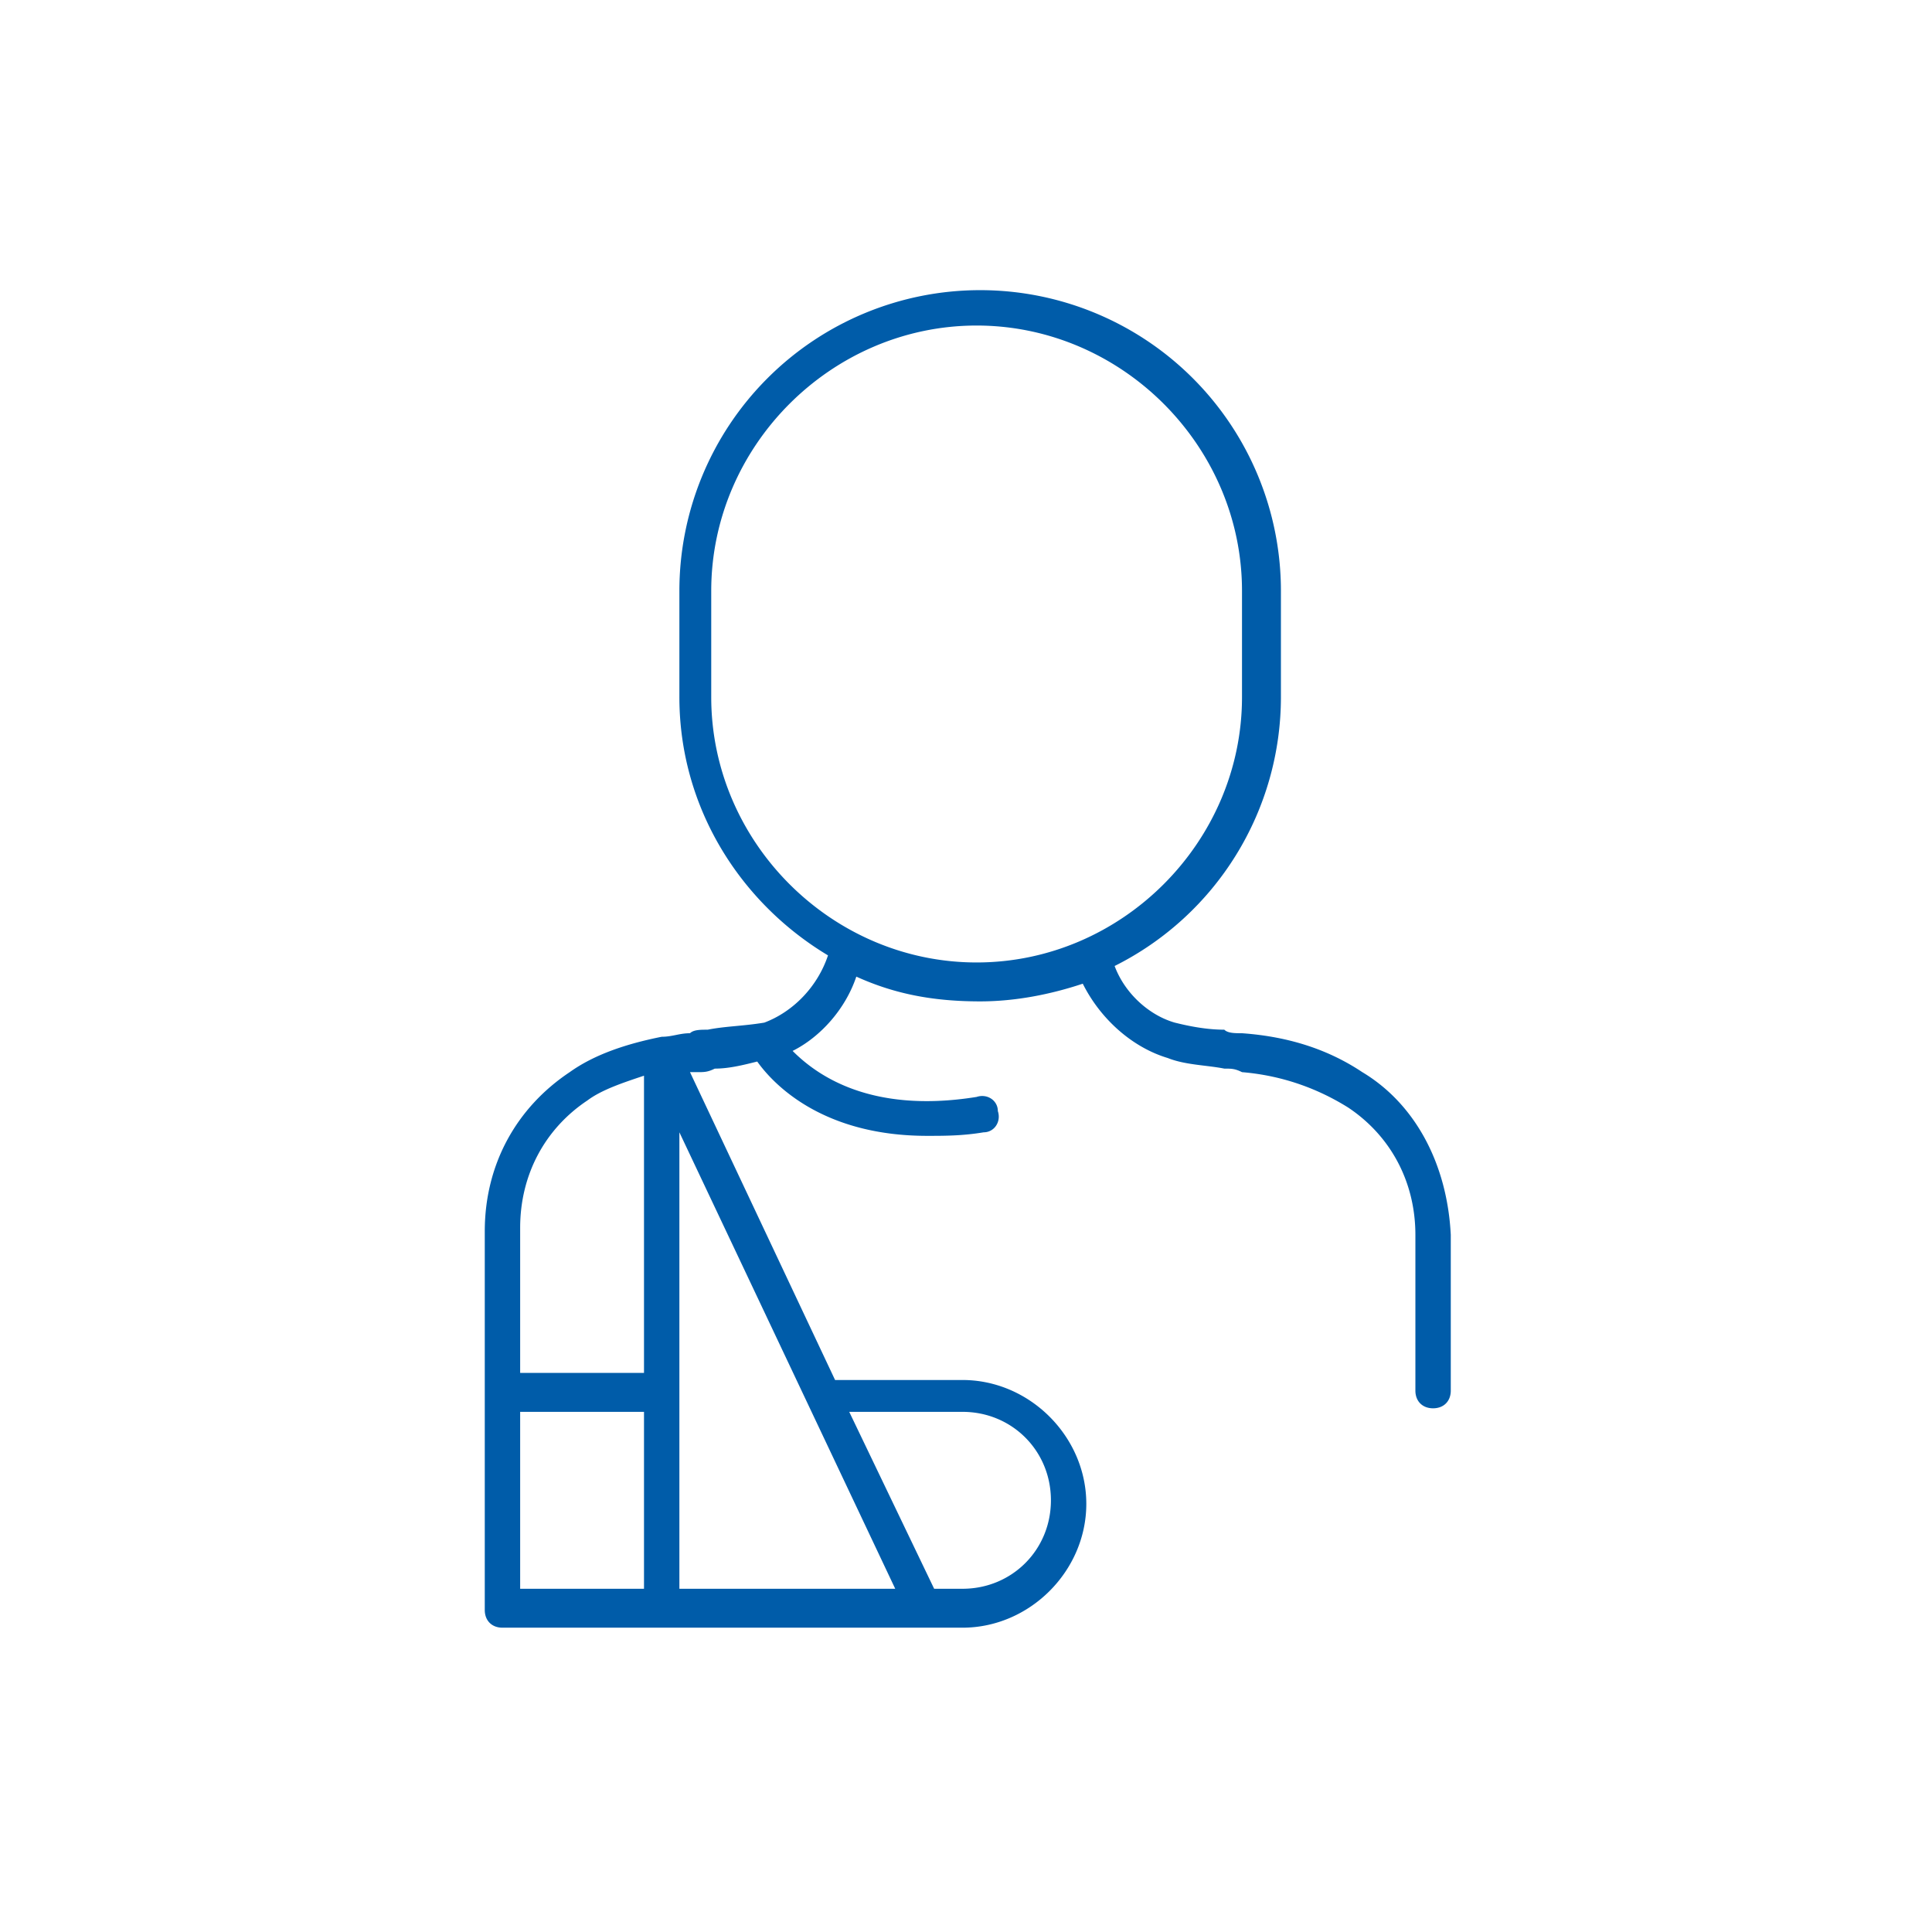
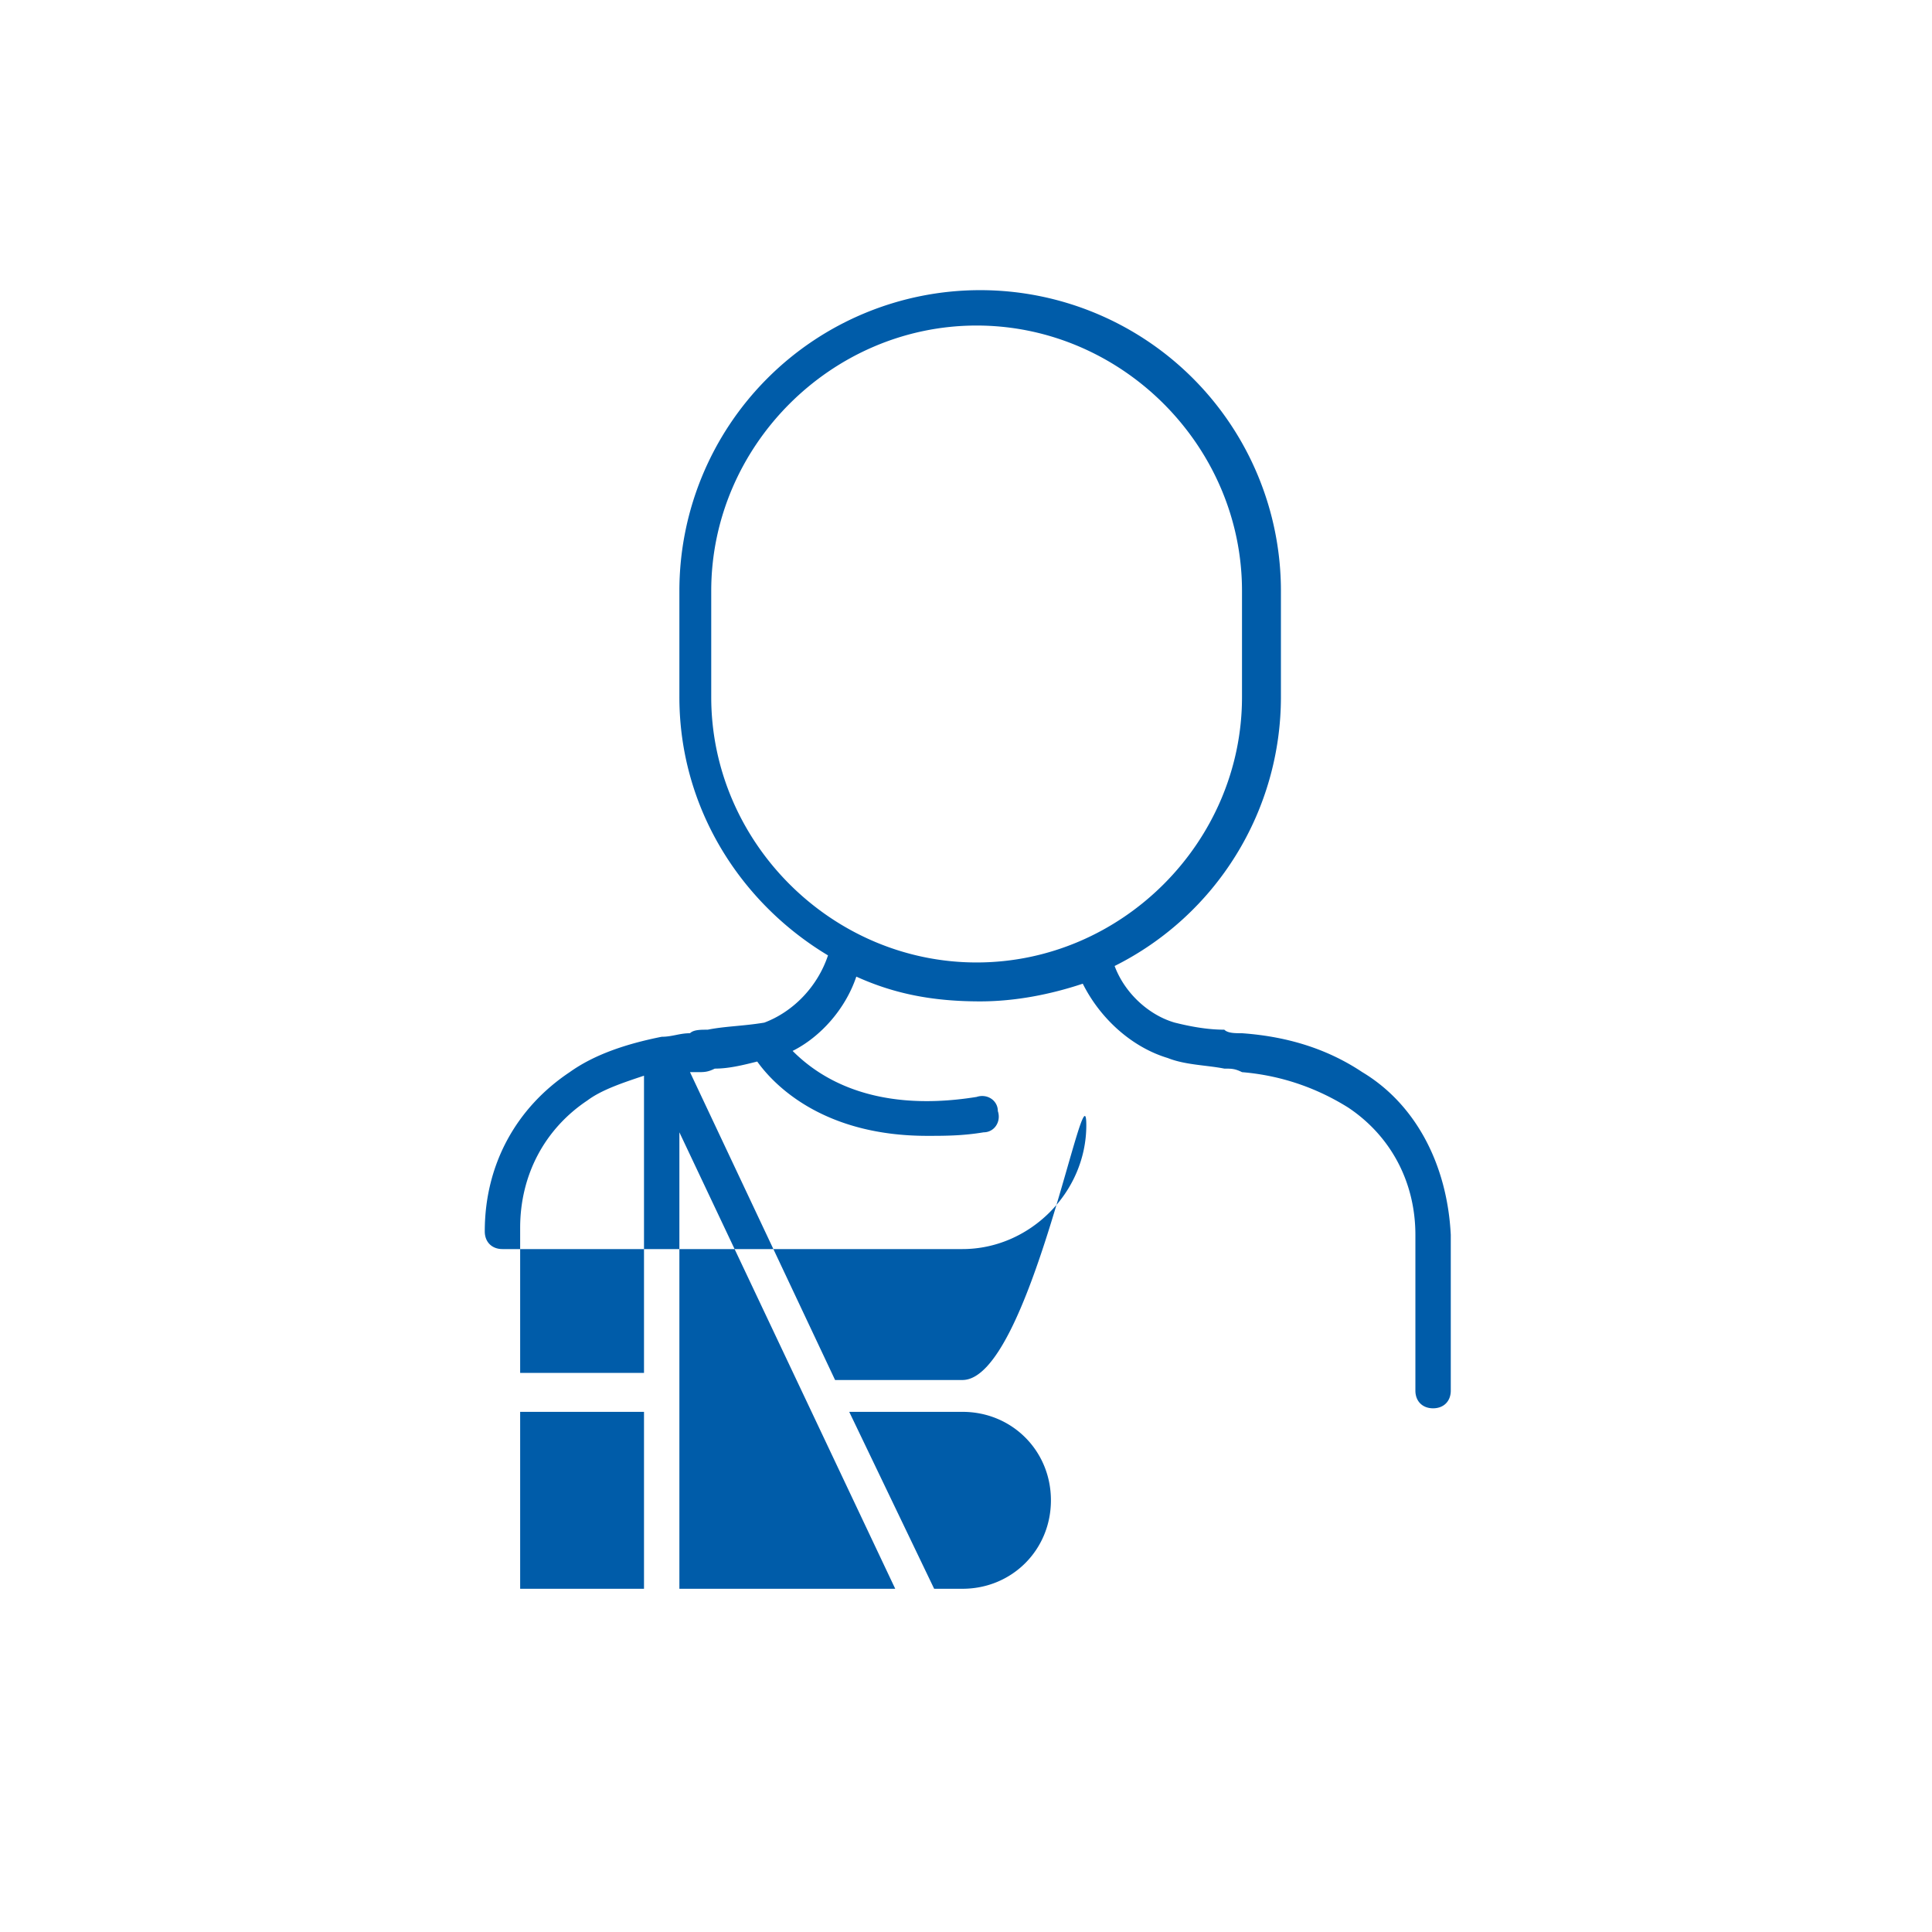
<svg xmlns="http://www.w3.org/2000/svg" viewBox="0 0 54.6 54.6" style="enable-background:new 0 0 54.6 54.6" xml:space="preserve">
-   <path d="M38.5 30.3c-.9-.6-2-1-3.4-1.1-.2 0-.4 0-.5-.1-.5 0-1-.1-1.4-.2-.7-.2-1.4-.8-1.7-1.6a8.5 8.5 0 0 0 4.7-7.6v-3a8.5 8.5 0 1 0-17 0v3c0 3.1 1.7 5.8 4.2 7.3-.3.9-1 1.6-1.8 1.9-.6.1-1.1.1-1.6.2-.2 0-.4 0-.5.1-.3 0-.5.1-.8.1-1 .2-1.9.5-2.6 1-1.5 1-2.4 2.6-2.4 4.5V45.5c0 .3.2.5.5.5h13c1.9 0 3.5-1.6 3.5-3.5S29.1 39 27.2 39h-3.6l-4.1-8.7h.2c.2 0 .3 0 .5-.1.4 0 .8-.1 1.2-.2.5.7 1.9 2.1 4.8 2.1.5 0 1 0 1.6-.1.3 0 .5-.3.4-.6 0-.3-.3-.5-.6-.4-3.1.5-4.6-.7-5.2-1.3.8-.4 1.5-1.2 1.8-2.1 1.1.5 2.2.7 3.5.7 1 0 2-.2 2.9-.5.5 1 1.4 1.8 2.4 2.1.5.2 1.1.2 1.6.3.2 0 .3 0 .5.1 1.2.1 2.2.5 3 1 1.2.8 1.9 2.1 1.9 3.6v4.4c0 .3.2.5.5.5s.5-.2.5-.5v-4.4c-.1-2-1-3.7-2.5-4.6zM19.2 32l6.1 12.9h-6.1V32zm-2.6-.9c.4-.3 1-.5 1.6-.7v8.4h-3.5v-4.1c0-1.5.7-2.8 1.9-3.6zm-1.9 8.8h3.5v5h-3.5v-5zm12.5 0c1.4 0 2.5 1.1 2.5 2.5s-1.1 2.5-2.5 2.5h-.8l-2.4-5h3.2zm-7.1-20.2v-3c0-4.1 3.4-7.5 7.5-7.5s7.5 3.4 7.5 7.5v3c0 4.1-3.4 7.5-7.5 7.5s-7.5-3.4-7.5-7.5z" style="fill:#005ca9" />
+   <path d="M38.5 30.3c-.9-.6-2-1-3.4-1.1-.2 0-.4 0-.5-.1-.5 0-1-.1-1.4-.2-.7-.2-1.4-.8-1.7-1.6a8.5 8.5 0 0 0 4.7-7.6v-3a8.5 8.5 0 1 0-17 0v3c0 3.1 1.7 5.8 4.2 7.3-.3.9-1 1.6-1.8 1.9-.6.1-1.1.1-1.6.2-.2 0-.4 0-.5.1-.3 0-.5.1-.8.1-1 .2-1.9.5-2.6 1-1.5 1-2.4 2.6-2.4 4.5c0 .3.2.5.5.5h13c1.9 0 3.5-1.6 3.5-3.5S29.1 39 27.2 39h-3.6l-4.1-8.7h.2c.2 0 .3 0 .5-.1.4 0 .8-.1 1.2-.2.5.7 1.9 2.1 4.8 2.1.5 0 1 0 1.6-.1.3 0 .5-.3.4-.6 0-.3-.3-.5-.6-.4-3.1.5-4.6-.7-5.2-1.3.8-.4 1.5-1.2 1.8-2.1 1.1.5 2.2.7 3.5.7 1 0 2-.2 2.9-.5.5 1 1.4 1.8 2.4 2.1.5.2 1.1.2 1.6.3.2 0 .3 0 .5.1 1.2.1 2.2.5 3 1 1.2.8 1.9 2.1 1.9 3.6v4.4c0 .3.2.5.5.5s.5-.2.5-.5v-4.4c-.1-2-1-3.7-2.5-4.6zM19.2 32l6.1 12.9h-6.1V32zm-2.6-.9c.4-.3 1-.5 1.6-.7v8.4h-3.5v-4.1c0-1.5.7-2.8 1.9-3.6zm-1.9 8.8h3.5v5h-3.5v-5zm12.5 0c1.4 0 2.5 1.1 2.5 2.5s-1.1 2.5-2.5 2.5h-.8l-2.4-5h3.2zm-7.1-20.2v-3c0-4.1 3.4-7.5 7.5-7.5s7.5 3.4 7.5 7.5v3c0 4.1-3.4 7.5-7.5 7.5s-7.5-3.4-7.5-7.5z" style="fill:#005ca9" />
</svg>